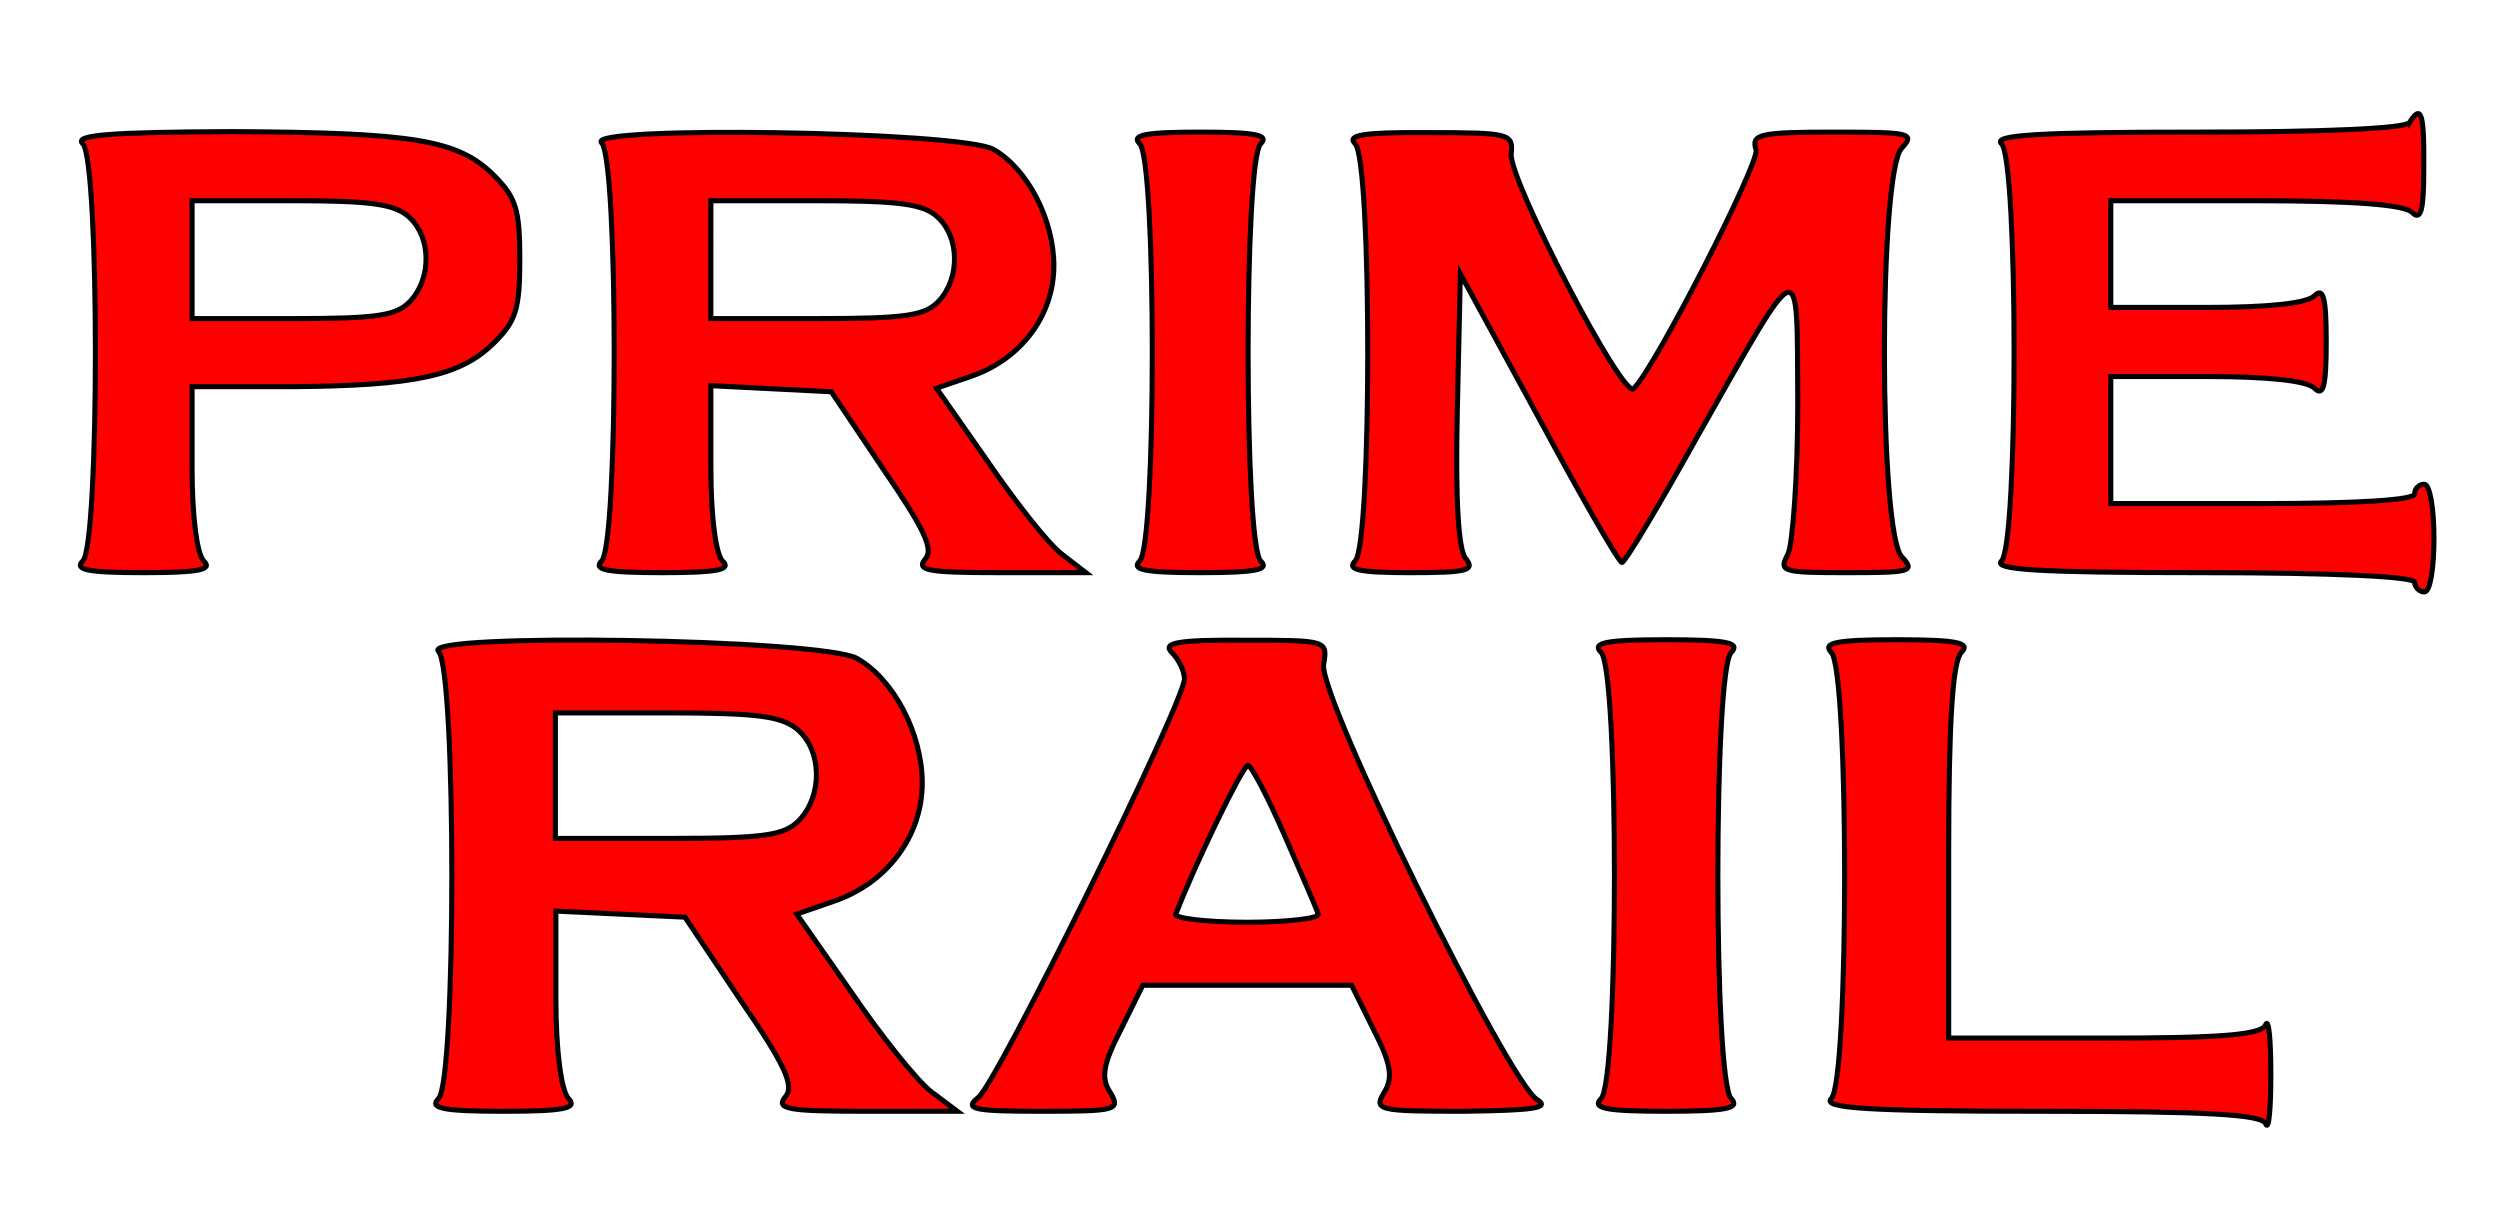
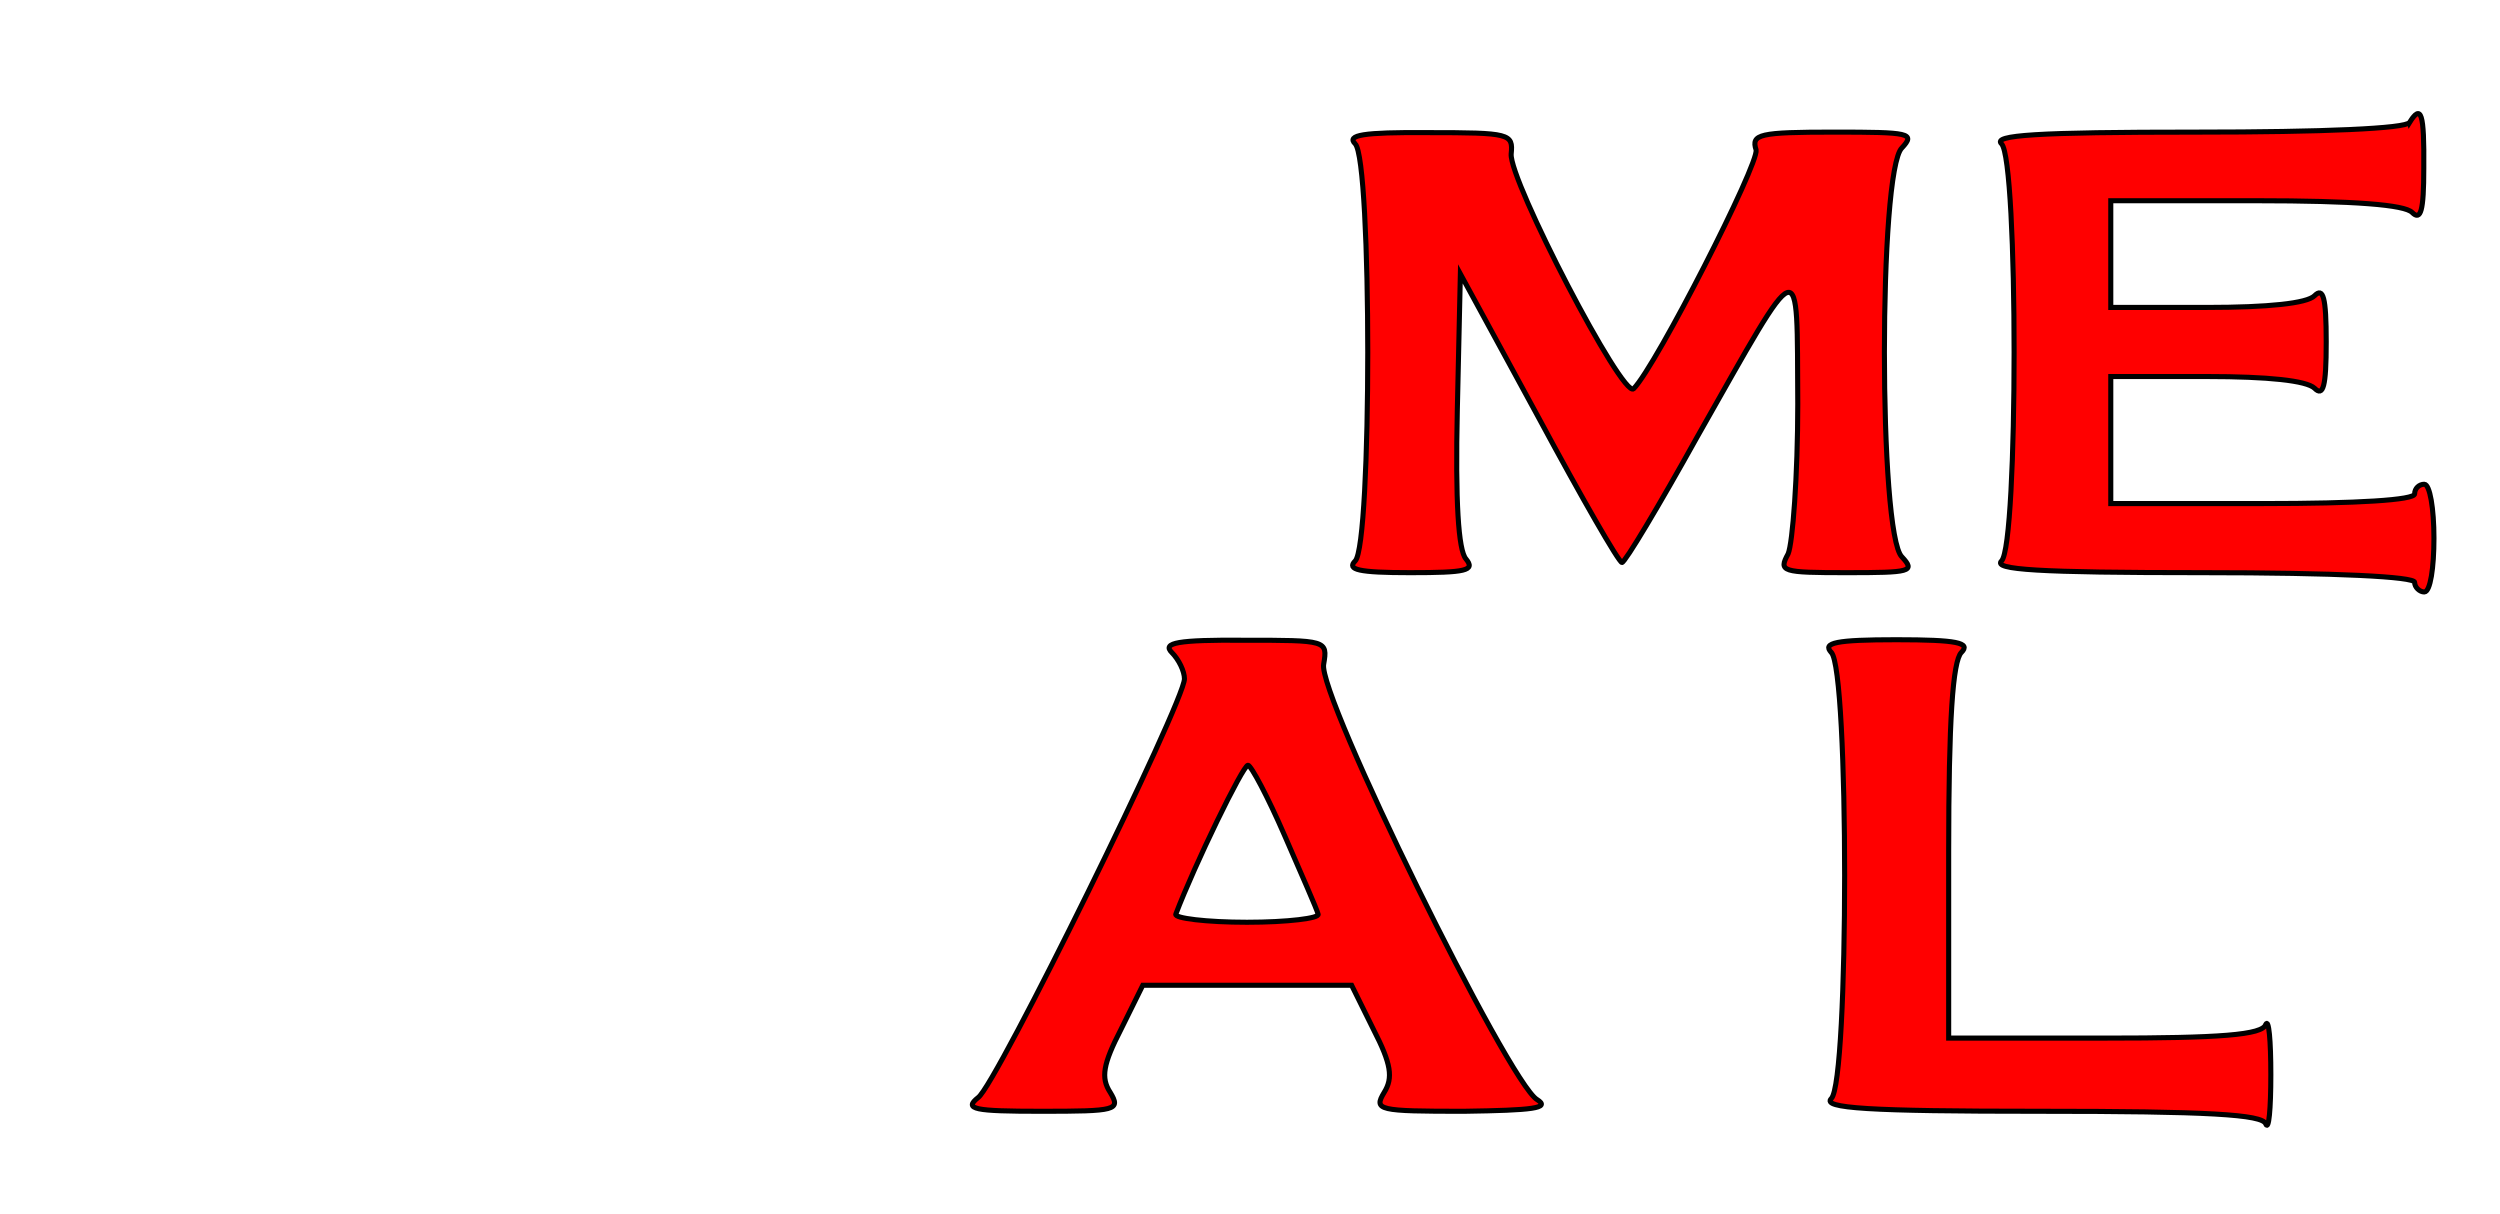
<svg xmlns="http://www.w3.org/2000/svg" data-bbox="15.816 22.352 463.184 199.113" viewBox="0 0 492 239" data-type="ugc">
  <g>
    <path d="M474.2 24.1c-.8 1.2-16.8 1.9-42 1.9-31.6 0-40.1.6-38.3 2.3 3.3 3.3 3.3 78.8 0 82.1-1.7 1.7 6.9 2.3 39.5 2.3 26.6 0 41.8.8 41.8 1.9 0 1 1 1.9 1.9 1.9 1.2 0 1.9-4.8 1.9-10.6s-.8-10.6-1.9-10.6c-1 0-1.9.8-1.9 1.9 0 1.2-11.2 1.9-29.9 1.9h-29.9v-25h18.9c12.1 0 19.6.8 21.2 2.3 1.7 1.7 2.3-.2 2.3-9.1s-.6-10.8-2.3-9.1c-1.5 1.5-9.1 2.3-21.2 2.3h-18.9v-21h28.5c19.6 0 29.3.8 30.8 2.3 1.7 1.7 2.3-.2 2.3-8.7.1-10.9-.5-12.7-2.8-9z" fill="#ff0000" stroke="#000000" stroke-miterlimit="10" />
-     <path d="M16.3 28.3c3.3 3.3 3.3 78.8 0 82.1-1.7 1.7.8 2.3 11.9 2.3s13.7-.6 11.9-2.3c-1.3-1.3-2.3-8.5-2.3-18.3v-16h19.8c24.1-.2 33.1-2.1 39.7-8.7 4.2-4.2 5-6.5 5-16.4s-.8-12.1-5-16.4c-7.1-7.1-15.6-8.5-51.6-8.7-24.6.1-31.2.7-29.4 2.4zm64.3 14.5c4.2 3.9 4.4 11.8.2 16.4-2.7 2.9-6.2 3.5-23.1 3.5H37.8V39.5h19.6c15.5 0 20.3.6 23.2 3.3z" fill="#ff0000" stroke="#000000" stroke-miterlimit="10" />
-     <path d="M118.4 28.1c3.3 3.5 3.3 79 0 82.3-1.7 1.7.8 2.3 11.9 2.3s13.7-.6 11.9-2.3c-1.3-1.3-2.3-8.5-2.3-18.3V75.9l11.8.6 11.9.6 10.2 15.2c8.1 11.8 10 15.8 8.3 17.7-1.9 2.3.6 2.7 14.6 2.7h17l-4.8-3.7c-2.7-2.1-9.2-10.4-14.6-18.3l-10-14.3 6.7-2.3c9.8-3.3 16.4-11.9 16.4-21.8 0-9.1-5.2-19.1-11.9-22.9-6.4-3.6-80.8-4.7-77.1-1.3zm66.2 14.7c4.2 3.9 4.4 11.8.2 16.4-2.7 2.9-6.2 3.5-24.1 3.5h-20.8V39.5h20.6c16.4 0 21.3.6 24.1 3.3z" fill="#ff0000" stroke="#000000" stroke-miterlimit="10" />
-     <path d="M224.3 28.3c3.3 3.3 3.3 78.8 0 82.1-1.7 1.7.8 2.3 11.9 2.3s13.7-.6 11.9-2.3c-3.3-3.3-3.3-78.8 0-82.1 1.7-1.7-.8-2.3-11.9-2.3s-13.6.6-11.9 2.3z" fill="#ff0000" stroke="#000000" stroke-miterlimit="10" />
    <path d="M266.7 28.3c3.3 3.3 3.3 78.8 0 82.1-1.7 1.7.6 2.3 10.8 2.3 11 0 12.9-.4 11-2.7-1.5-1.7-2.1-11.4-1.7-29.3l.6-26.8 15.4 28.3c8.5 15.8 15.8 28.5 16.4 28.5S326.5 99.5 334 86c21-37 19.6-36.6 19.8-6.5 0 14.1-1 27.4-1.9 29.5-1.9 3.5-1.3 3.7 11.6 3.7 12.5 0 13.5-.2 10.8-3.1-4.6-4.4-4.6-76.1 0-80.5 2.7-2.9 1.5-3.1-13.3-3.1s-16.4.4-15.4 3.5c.6 2.7-19.6 42.4-24.1 47-2.1 2.1-24.5-41-24.1-46.2.4-4-.2-4.2-16.4-4.2-12.9-.1-16 .5-14.3 2.2z" fill="#ff0000" stroke="#000000" stroke-miterlimit="10" />
-     <path d="M86.3 128.2c3.5 3.7 3.5 84.5 0 88-1.9 1.9.8 2.5 12.8 2.5s14.6-.6 12.8-2.5c-1.4-1.4-2.5-9.1-2.5-19.6v-17.3l12.6.6 12.8.6 10.9 16.3c8.7 12.6 10.7 16.9 8.9 19-2.1 2.5.6 2.9 15.7 2.9h18.1l-5.2-3.9c-2.9-2.3-9.9-11.1-15.7-19.6l-10.7-15.3 7.2-2.5c10.5-3.5 17.5-12.8 17.5-23.3 0-9.7-5.6-20.4-12.8-24.5-6.8-3.9-86.3-5.1-82.4-1.4zm70.9 15.6c4.5 4.1 4.7 12.6.2 17.5-2.9 3.1-6.6 3.7-25.8 3.7h-22.3v-24.7h22.1c17.6 0 22.7.6 25.8 3.5z" fill="#ff0000" stroke="#000000" stroke-miterlimit="10" />
    <path d="M230.6 128.4c1.4 1.4 2.5 3.7 2.5 5.2 0 4.5-37.1 80-40.6 82.4-2.9 2.3-.8 2.7 12.4 2.7 14.8 0 15.7-.2 13.6-3.7-1.9-2.9-1.4-5.6 2.1-12.4l4.3-8.7H266l4.3 8.7c3.5 6.8 3.9 9.5 2.1 12.4-2.1 3.5-1.2 3.7 15.7 3.7 13.6-.2 17.1-.6 14.4-2.3-5.6-3.3-43.3-79.8-42-85.7.8-4.7.6-4.7-15.7-4.7-13-.1-16.1.5-14.2 2.4zm22.2 36c3.3 7.6 6.4 14.6 6.6 15.5.4.8-6 1.6-14 1.6s-14.4-.8-14-1.6c3.7-9.7 13.2-29.3 14.2-29.3.6 0 3.9 6.2 7.2 13.8z" fill="#ff0000" stroke="#000000" stroke-miterlimit="10" />
-     <path d="M315.1 128.4c3.5 3.5 3.5 84.3 0 87.8-1.9 1.9.8 2.5 12.8 2.5s14.6-.6 12.8-2.5c-3.5-3.5-3.5-84.3 0-87.8 1.9-1.9-.8-2.5-12.8-2.5s-14.7.6-12.8 2.5z" fill="#ff0000" stroke="#000000" stroke-miterlimit="10" />
    <path d="M360.4 128.4c3.5 3.5 3.5 84.3 0 87.8-1.9 1.9 7.2 2.5 41 2.5 33 0 43.9.6 44.5 2.5.6 1.4 1-2.9 1-9.7s-.4-11.1-1-9.9c-.6 2.1-9.1 2.7-31.7 2.7h-30.7v-36.7c0-25.8.8-37.5 2.5-39.2 1.9-1.9-.8-2.5-12.8-2.5-11.9 0-14.6.6-12.8 2.5z" fill="#ff0000" stroke="#000000" stroke-miterlimit="10" />
  </g>
</svg>